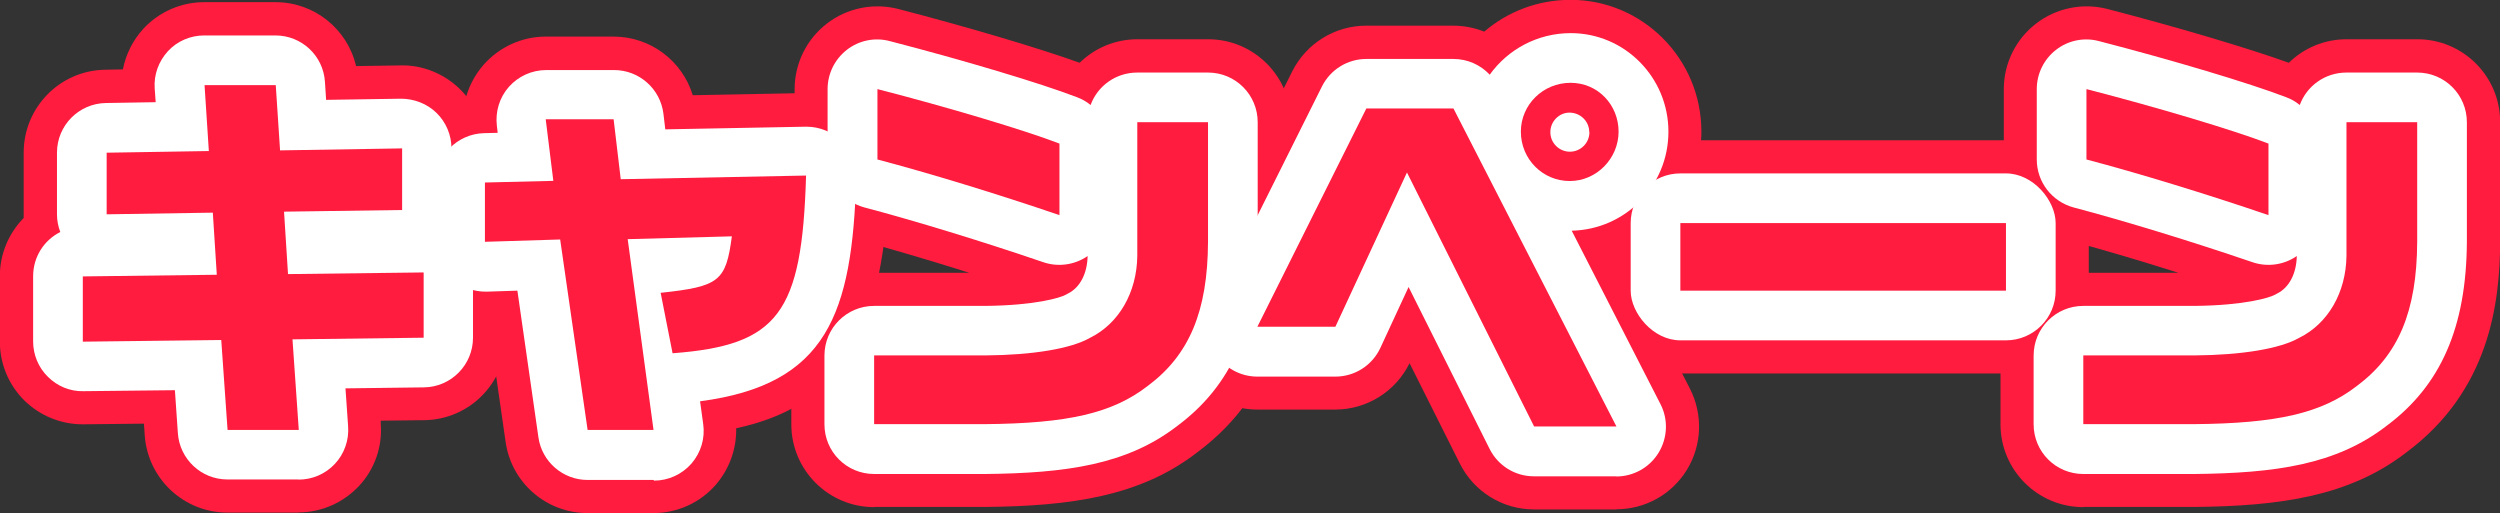
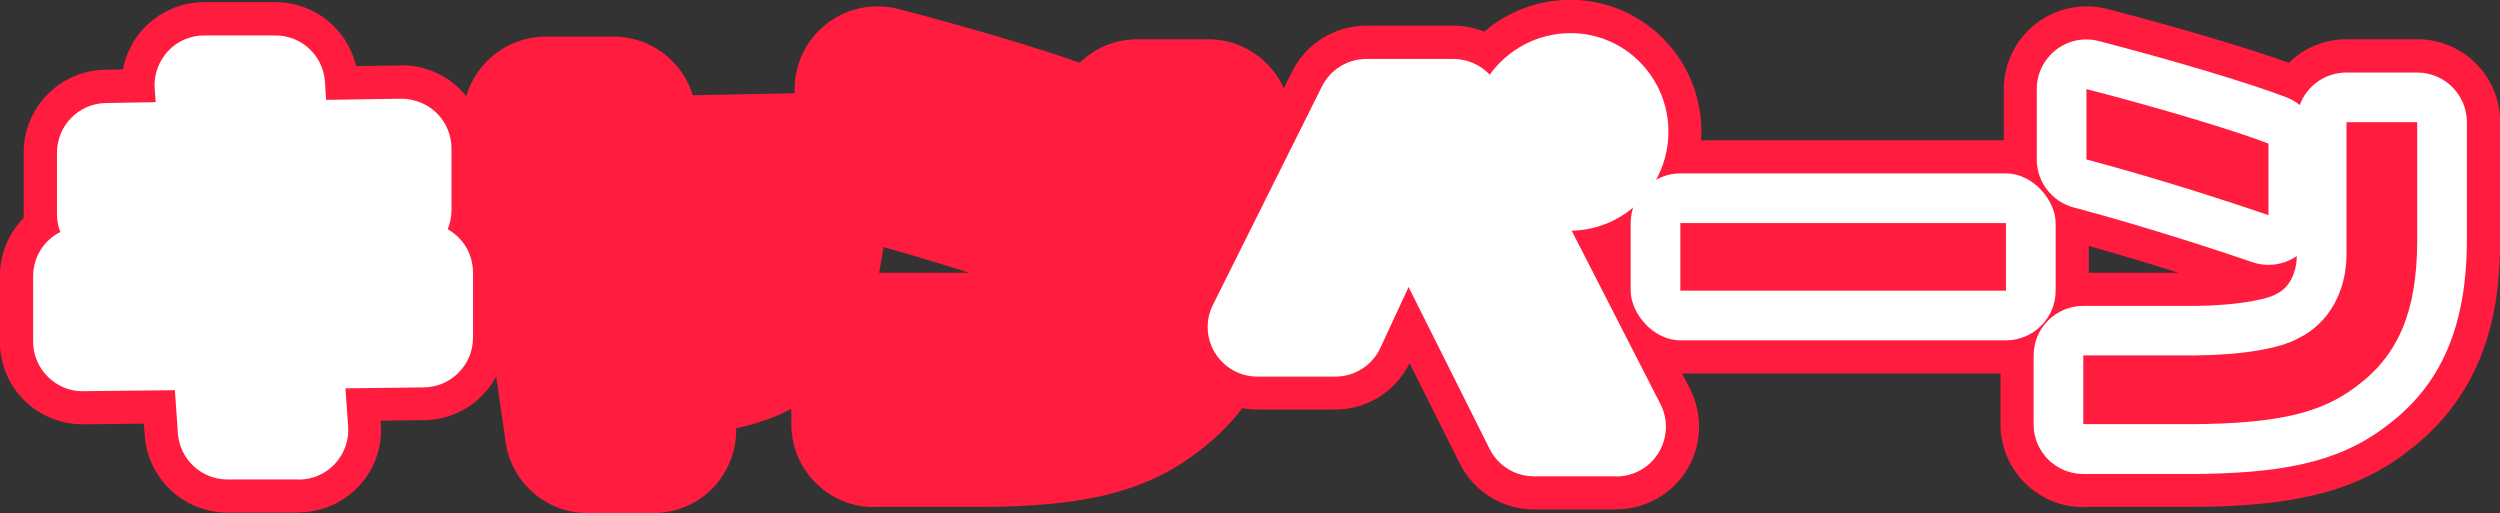
<svg xmlns="http://www.w3.org/2000/svg" id="_レイヤー_2" viewBox="0 0 150.95 30.98">
  <rect x="0" y="0" width="150.95" height="30.98" fill="#333333" stroke="none" />
  <defs>
    <style>.cls-1{fill:#fff;}.cls-2{fill:#ff1c3e;}</style>
  </defs>
  <g id="SP">
    <g id="_メニュー">
      <path class="cls-1" d="M13.35,20.53l-8.35.1v-3.94l8.09-.1-.24-3.75-6.41.1v-3.72l6.17-.1-.26-3.98h4.3l.26,3.94,7.37-.12v3.72l-7.13.1.24,3.77,8.19-.1v3.94l-7.92.1.38,5.47h-4.3l-.38-5.42Z" />
      <path class="cls-1" d="M33.82,14.46l-4.54.14v-3.58l4.13-.1-.46-3.72h4.1l.43,3.62,11.19-.22c-.24,8.33-1.68,10.25-8.06,10.73l-.72-3.65c3.55-.38,3.94-.7,4.3-3.41l-6.29.17,1.56,11.52h-3.98l-1.66-11.52Z" />
      <path class="cls-1" d="M52.78,21.46h6.72c2.86-.02,5.18-.41,6.31-1.06,1.75-.86,2.83-2.74,2.86-4.94V7.38h4.27v7.22c-.02,4.2-1.13,6.84-3.65,8.71-2.11,1.63-4.78,2.26-9.86,2.3h-6.65v-4.15ZM52.98,9.63v-4.25c4.27,1.1,8.86,2.47,10.99,3.29v4.32c-3.72-1.27-7.87-2.54-10.99-3.36Z" />
      <path class="cls-1" d="M84.95,10.42l-4.32,9.31h-4.71l6.58-13.18h5.26l9.84,19.2h-4.97l-7.68-15.34ZM91.83,7.95c0-1.63,1.34-2.95,3-2.95s2.9,1.34,2.9,2.95-1.32,2.98-2.95,2.98-2.95-1.32-2.95-2.98ZM95.96,7.98c0-.65-.53-1.18-1.2-1.18-.62,0-1.15.53-1.15,1.18s.53,1.18,1.18,1.18,1.18-.53,1.18-1.18Z" />
      <path class="cls-1" d="M101.46,13.47h19.66v4.08h-19.66v-4.08Z" />
      <path class="cls-1" d="M125.79,21.46h6.72c2.86-.02,5.18-.41,6.31-1.06,1.75-.86,2.83-2.74,2.86-4.94V7.38h4.27v7.22c-.02,4.2-1.13,6.84-3.65,8.71-2.11,1.63-4.78,2.26-9.86,2.3h-6.65v-4.15ZM125.98,9.63v-4.25c4.27,1.1,8.86,2.47,10.99,3.29v4.32c-3.72-1.27-7.87-2.54-10.99-3.36Z" />
      <path class="cls-2" d="M18.03,30.95h-4.3c-2.62,0-4.8-2.03-4.99-4.65l-.05-.72-3.64.04h-.06c-1.32,0-2.58-.52-3.52-1.44-.95-.94-1.48-2.22-1.48-3.56v-3.94c0-1.37.55-2.61,1.44-3.52,0-.08,0-.15,0-.23v-3.72c0-2.73,2.19-4.96,4.92-5l1.07-.02c.18-.92.61-1.78,1.26-2.48.95-1.01,2.27-1.58,3.65-1.58h4.3c2.36,0,4.35,1.63,4.87,3.86l2.68-.04c1.31-.04,2.63.49,3.59,1.43.96.94,1.49,2.22,1.49,3.56v3.72c0,.13,0,.26-.02.39.84.92,1.31,2.12,1.31,3.38v3.94c0,2.74-2.2,4.97-4.94,5l-2.62.03v.19c.11,1.38-.37,2.75-1.32,3.76-.95,1.01-2.27,1.59-3.66,1.59Z" />
      <path class="cls-2" d="M39.46,30.98h-3.98c-2.49,0-4.6-1.83-4.95-4.29l-1.02-7.09h-.07c-1.35.07-2.67-.46-3.64-1.4-.97-.94-1.52-2.24-1.52-3.59v-3.58c0-2.34,1.6-4.3,3.78-4.85.18-.84.57-1.62,1.15-2.28.95-1.07,2.31-1.69,3.74-1.69h4.1c2.23,0,4.15,1.47,4.78,3.54l6.74-.13c1.37-.04,2.69.51,3.65,1.48.96.97,1.48,2.3,1.45,3.66-.3,10.3-3.57,13.87-9.22,15.1.03,1.24-.41,2.46-1.23,3.41-.95,1.09-2.32,1.71-3.77,1.71Z" />
      <path class="cls-2" d="M52.78,30.62c-2.76,0-5-2.24-5-5v-4.15c0-2.76,2.24-5,5-5h5.74c-2.46-.78-4.88-1.49-6.81-2-2.2-.58-3.73-2.56-3.73-4.84v-4.25c0-1.55.72-3.01,1.94-3.95,1.22-.95,2.82-1.27,4.31-.89,4.16,1.08,8.52,2.37,10.96,3.25.9-.88,2.13-1.42,3.49-1.42h4.27c2.76,0,5,2.24,5,5v7.22c-.02,3.69-.63,8.99-5.67,12.73-3.43,2.65-7.61,3.24-12.8,3.29h-6.7Z" />
      <path class="cls-2" d="M97.59,30.76h-4.97c-1.89,0-3.62-1.07-4.47-2.76l-3.04-6.07c-.84,1.71-2.58,2.8-4.49,2.8h-4.71c-1.73,0-3.34-.9-4.25-2.37-.91-1.47-1-3.31-.22-4.86l6.58-13.18c.85-1.7,2.58-2.77,4.47-2.77h5.26c.65,0,1.29.13,1.87.36,1.4-1.2,3.22-1.92,5.21-1.92,4.36,0,7.9,3.57,7.9,7.95,0,3.31-2.02,6.15-4.88,7.36l4.19,8.17c.79,1.55.73,3.4-.18,4.89s-2.52,2.39-4.27,2.39ZM93.35,6.51l1.78,3.47c.97-.14,1.71-1,1.71-2.03,0-1.12-.92-2.02-2.05-2.02-.56,0-1.07.22-1.44.58Z" />
      <rect class="cls-2" x="96.46" y="8.47" width="29.66" height="14.08" rx="5" ry="5" />
      <path class="cls-2" d="M125.79,30.62c-2.76,0-5-2.24-5-5v-4.15c0-2.76,2.24-5,5-5h5.74c-2.46-.78-4.88-1.49-6.81-2-2.2-.58-3.73-2.56-3.73-4.84v-4.25c0-1.55.72-3.01,1.94-3.95,1.22-.95,2.82-1.27,4.31-.89,4.16,1.08,8.52,2.37,10.96,3.25.9-.88,2.13-1.42,3.49-1.42h4.27c2.76,0,5,2.24,5,5v7.22c-.02,3.69-.63,8.99-5.67,12.73-3.43,2.65-7.61,3.24-12.8,3.29h-6.7Z" />
      <path class="cls-1" d="M18.03,28.95h-4.3c-1.57,0-2.88-1.22-2.99-2.79l-.18-2.6-5.53.06c-.8.02-1.57-.3-2.14-.87-.57-.56-.89-1.33-.89-2.13v-3.94c0-1.17.66-2.18,1.64-2.67-.13-.34-.2-.7-.2-1.07v-3.72c0-1.64,1.31-2.97,2.95-3l3.01-.05-.06-.83c-.06-.83.24-1.64.8-2.25s1.36-.95,2.19-.95h4.3c1.58,0,2.89,1.22,2.99,2.8l.07,1.09,4.52-.07c.79,0,1.58.3,2.15.86s.9,1.33.9,2.14v3.72c0,.41-.08.8-.23,1.16.23.13.44.29.64.48.57.56.89,1.33.89,2.13v3.94c0,1.64-1.32,2.98-2.96,3l-4.74.06.16,2.3c.06.83-.23,1.65-.8,2.26-.57.61-1.36.95-2.19.95Z" />
-       <path class="cls-1" d="M39.46,28.98h-3.98c-1.49,0-2.76-1.1-2.97-2.57l-1.27-8.86-1.85.06c-.79.02-1.6-.28-2.18-.84s-.91-1.34-.91-2.15v-3.58c0-1.63,1.3-2.96,2.93-3l.82-.02-.05-.43c-.1-.85.16-1.71.73-2.35s1.39-1.01,2.25-1.01h4.1c1.52,0,2.8,1.14,2.98,2.65l.11.93,8.47-.16s.04,0,.06,0c.8,0,1.57.32,2.13.89.58.58.89,1.38.87,2.2-.24,8.22-1.76,12.48-9.43,13.49l.19,1.38c.12.86-.14,1.72-.71,2.38-.57.65-1.39,1.03-2.26,1.03Z" />
-       <path class="cls-1" d="M52.78,28.62c-1.66,0-3-1.34-3-3v-4.15c0-1.66,1.34-3,3-3h6.72c3.04-.03,4.53-.5,4.82-.66.06-.03.11-.06.17-.09.72-.36,1.16-1.2,1.18-2.26-.78.54-1.78.68-2.68.37-3.72-1.27-7.75-2.5-10.78-3.3-1.32-.35-2.24-1.54-2.24-2.9v-4.25c0-.93.43-1.8,1.16-2.37.73-.57,1.69-.77,2.59-.53,4.45,1.15,9.1,2.54,11.31,3.39.3.11.58.27.82.47.42-1.15,1.52-1.96,2.82-1.96h4.27c1.66,0,3,1.34,3,3v7.22c-.03,5.15-1.57,8.68-4.86,11.12-3.03,2.34-6.7,2.85-11.62,2.9h-6.68Z" />
-       <path class="cls-1" d="M97.59,28.76h-4.97c-1.14,0-2.17-.64-2.68-1.66l-4.89-9.77-1.7,3.67c-.49,1.06-1.55,1.74-2.72,1.74h-4.71c-1.04,0-2-.54-2.55-1.42-.55-.88-.6-1.99-.13-2.92l6.58-13.18c.51-1.02,1.55-1.66,2.68-1.66h5.26c.84,0,1.63.35,2.19.95,1.09-1.52,2.88-2.51,4.89-2.51,3.26,0,5.9,2.67,5.9,5.95s-2.61,5.91-5.84,5.98l5.36,10.47c.48.93.43,2.04-.11,2.93s-1.51,1.44-2.56,1.44ZM94.83,7.95h0s0,0,0,0Z" />
+       <path class="cls-1" d="M97.59,28.76h-4.97c-1.14,0-2.17-.64-2.68-1.66l-4.89-9.77-1.7,3.67c-.49,1.06-1.55,1.74-2.72,1.74h-4.71c-1.04,0-2-.54-2.55-1.42-.55-.88-.6-1.99-.13-2.92l6.58-13.18c.51-1.02,1.55-1.66,2.68-1.66h5.26c.84,0,1.63.35,2.19.95,1.09-1.52,2.88-2.51,4.89-2.51,3.26,0,5.9,2.67,5.9,5.95s-2.61,5.91-5.84,5.98l5.36,10.47c.48.93.43,2.04-.11,2.93s-1.51,1.44-2.56,1.44ZM94.83,7.95h0s0,0,0,0" />
      <rect class="cls-1" x="98.46" y="10.47" width="25.66" height="10.08" rx="3" ry="3" />
      <path class="cls-1" d="M125.79,28.62c-1.66,0-3-1.34-3-3v-4.15c0-1.66,1.34-3,3-3h6.72c3.04-.03,4.53-.5,4.82-.66.06-.03.11-.06.17-.09.72-.36,1.16-1.2,1.18-2.26-.78.54-1.78.68-2.68.37-3.72-1.27-7.75-2.5-10.78-3.3-1.32-.35-2.24-1.54-2.24-2.9v-4.25c0-.93.43-1.8,1.16-2.37s1.69-.77,2.59-.53c4.45,1.15,9.1,2.54,11.31,3.39.3.11.58.27.82.47.42-1.15,1.52-1.96,2.82-1.96h4.27c1.66,0,3,1.34,3,3v7.22c-.03,5.15-1.57,8.68-4.86,11.12-3.03,2.34-6.7,2.85-11.62,2.9h-6.68Z" />
-       <path class="cls-2" d="M13.35,20.53l-8.35.1v-3.94l8.09-.1-.24-3.75-6.41.1v-3.72l6.17-.1-.26-3.98h4.3l.26,3.94,7.37-.12v3.72l-7.13.1.24,3.77,8.19-.1v3.94l-7.92.1.38,5.47h-4.3l-.38-5.42Z" />
      <path class="cls-2" d="M33.82,14.46l-4.54.14v-3.58l4.13-.1-.46-3.72h4.1l.43,3.62,11.19-.22c-.24,8.33-1.68,10.25-8.06,10.73l-.72-3.65c3.55-.38,3.94-.7,4.3-3.41l-6.29.17,1.56,11.52h-3.98l-1.66-11.52Z" />
      <path class="cls-2" d="M52.78,21.46h6.72c2.86-.02,5.18-.41,6.31-1.06,1.75-.86,2.83-2.74,2.86-4.94V7.38h4.27v7.22c-.02,4.2-1.13,6.84-3.65,8.71-2.11,1.63-4.78,2.26-9.86,2.3h-6.65v-4.15ZM52.98,9.63v-4.25c4.27,1.1,8.86,2.47,10.99,3.29v4.32c-3.72-1.27-7.87-2.54-10.99-3.36Z" />
-       <path class="cls-2" d="M84.95,10.42l-4.32,9.31h-4.71l6.58-13.18h5.26l9.84,19.2h-4.97l-7.68-15.34ZM91.83,7.95c0-1.63,1.34-2.95,3-2.95s2.9,1.34,2.9,2.95-1.32,2.98-2.95,2.98-2.95-1.32-2.95-2.98ZM95.96,7.98c0-.65-.53-1.18-1.2-1.18-.62,0-1.15.53-1.15,1.18s.53,1.18,1.18,1.18,1.18-.53,1.18-1.18Z" />
      <path class="cls-2" d="M101.46,13.47h19.66v4.08h-19.66v-4.08Z" />
      <path class="cls-2" d="M125.79,21.46h6.72c2.86-.02,5.18-.41,6.31-1.06,1.75-.86,2.83-2.74,2.86-4.94V7.38h4.27v7.22c-.02,4.2-1.13,6.84-3.65,8.71-2.11,1.63-4.78,2.26-9.86,2.3h-6.65v-4.15ZM125.98,9.63v-4.25c4.27,1.1,8.86,2.47,10.99,3.29v4.32c-3.72-1.27-7.87-2.54-10.99-3.36Z" />
    </g>
  </g>
</svg>